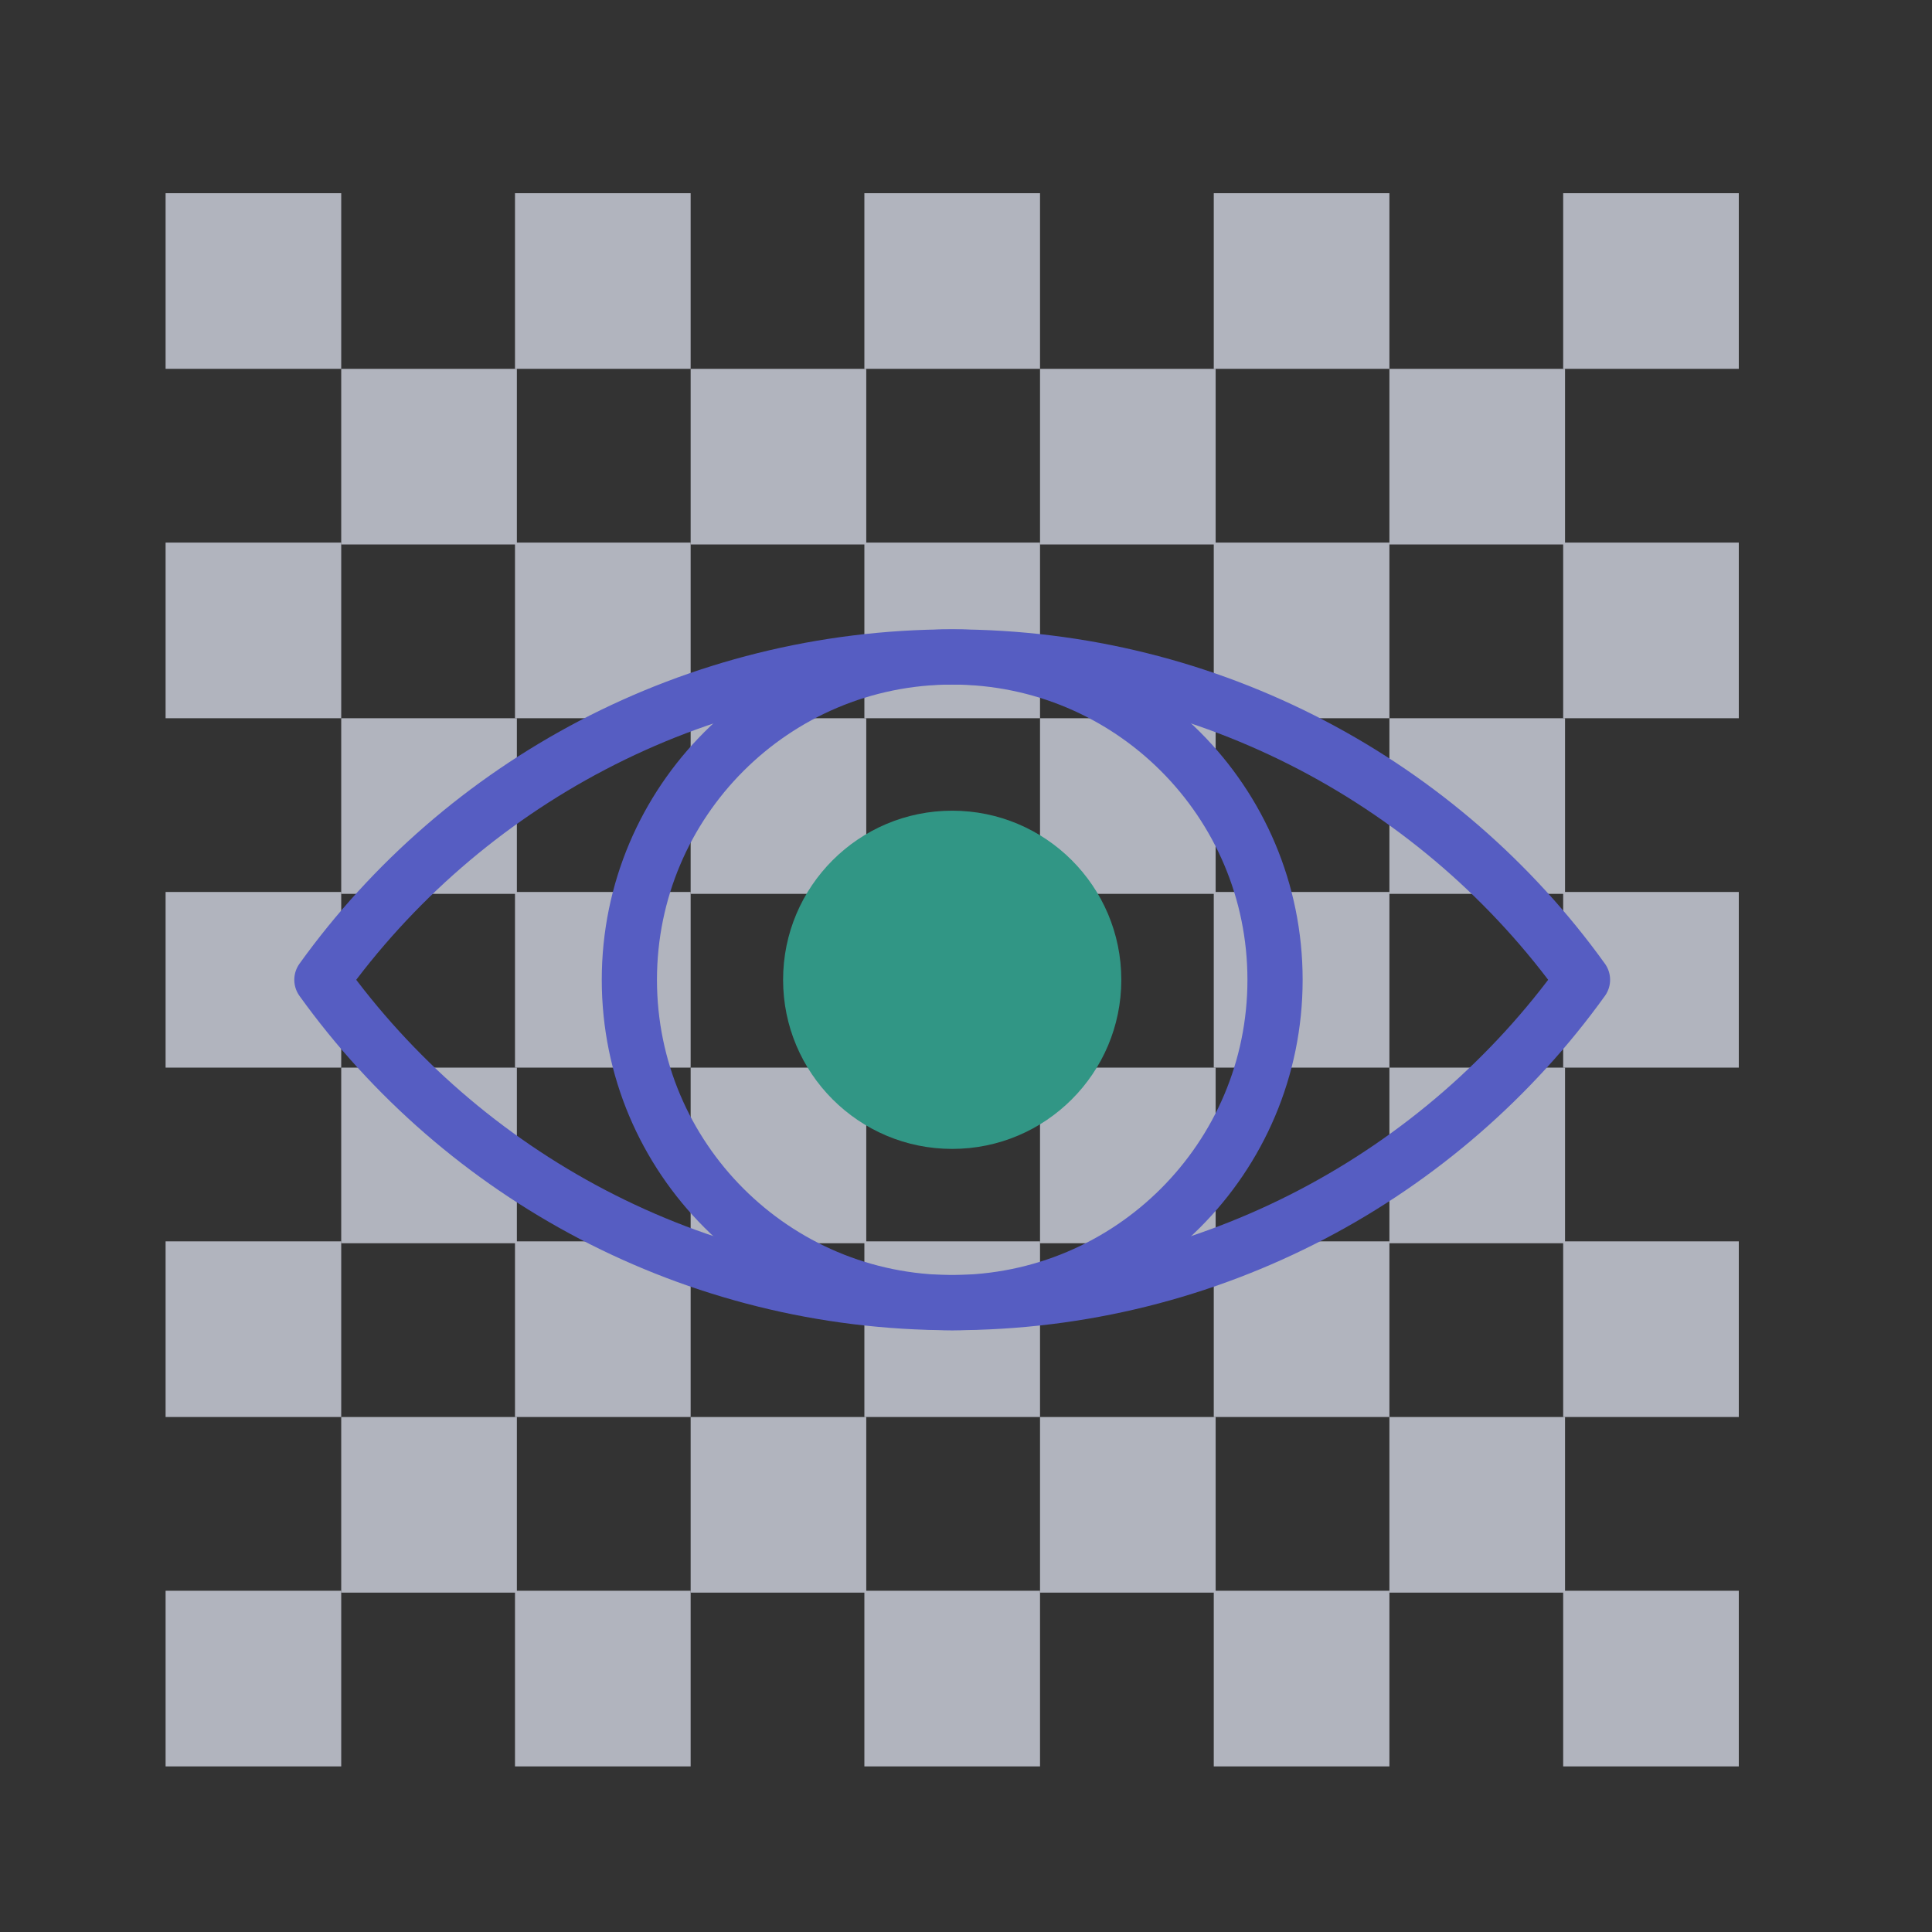
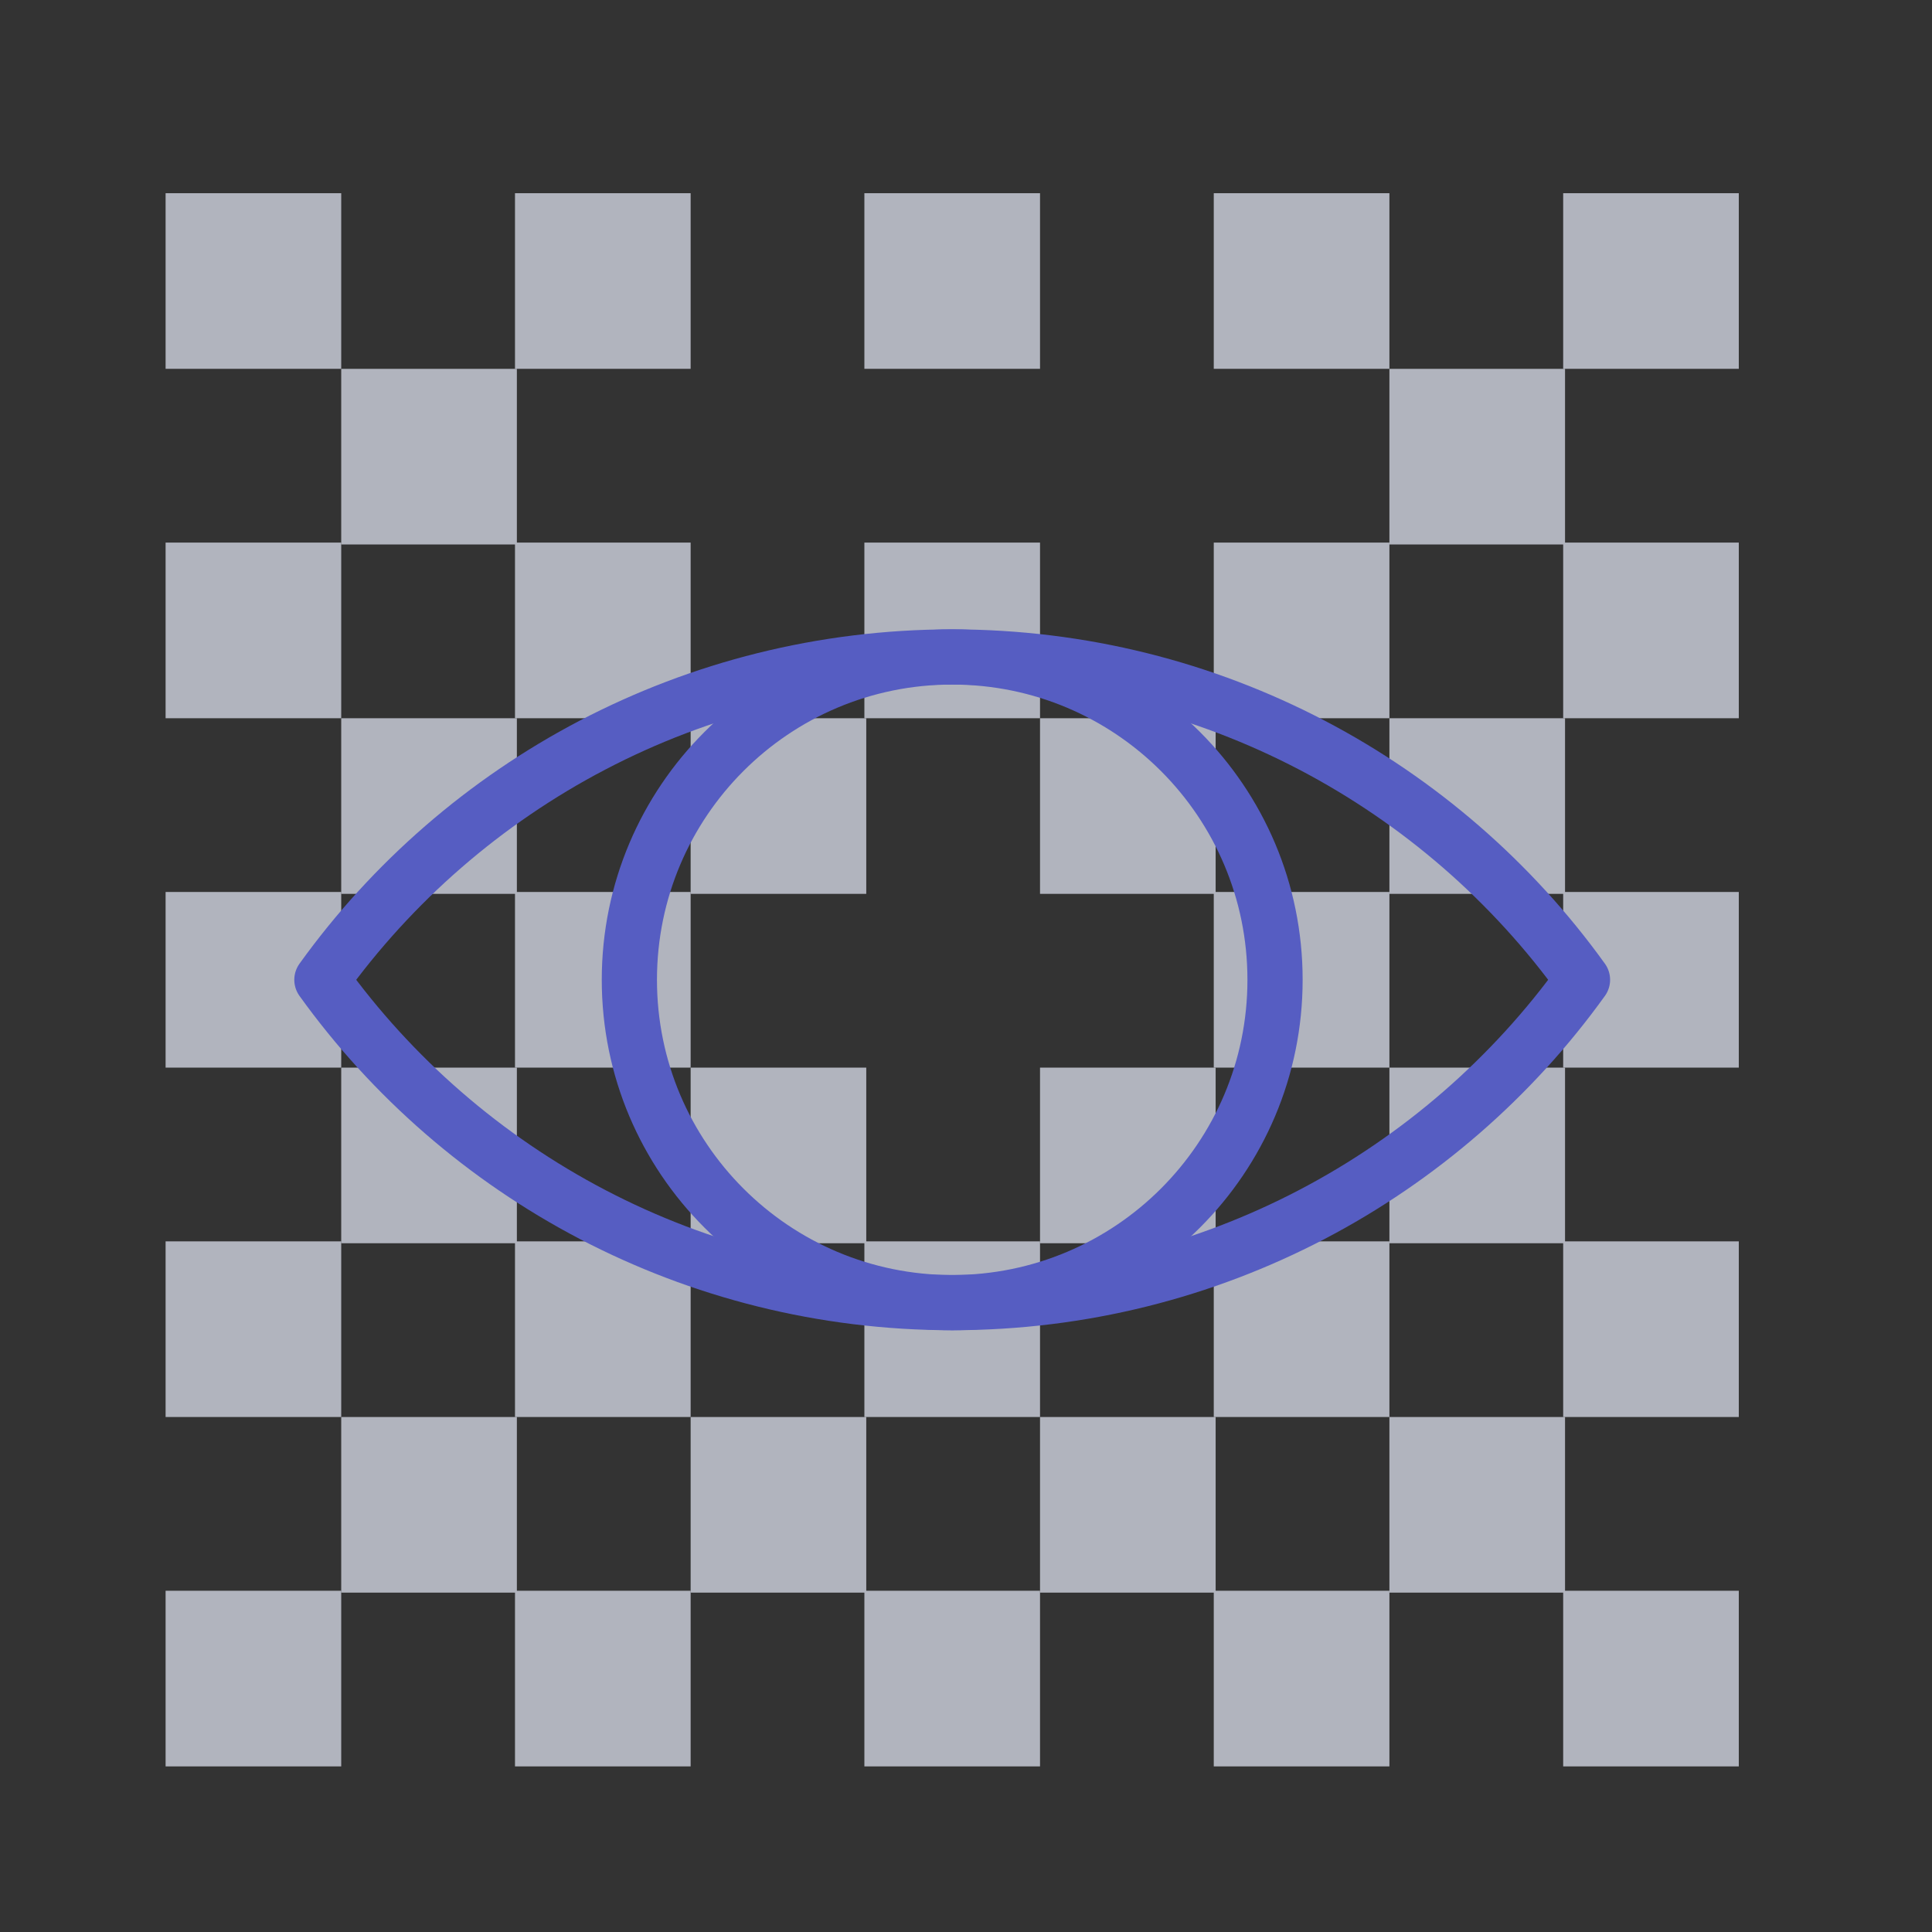
<svg xmlns="http://www.w3.org/2000/svg" width="70" height="70" viewBox="0 0 70 70" fill="none">
  <rect x="0" y="0" width="70" height="70" fill="#333333" stroke="none" />
  <g opacity="0.7">
    <path d="M12.363 7H6V13.363H12.363V7Z" fill="#E7EBF9" />
    <path d="M25.023 7H18.659V13.363H25.023V7Z" fill="#E7EBF9" />
    <path d="M37.682 7H31.318V13.363H37.682V7Z" fill="#E7EBF9" />
    <path d="M50.341 7H43.977V13.363H50.341V7Z" fill="#E7EBF9" />
    <path d="M63 7H56.637V13.363H63V7Z" fill="#E7EBF9" />
    <path d="M18.727 13.364H12.363V19.727H18.727V13.364Z" fill="#E7EBF9" />
-     <path d="M31.386 13.364H25.023V19.727H31.386V13.364Z" fill="#E7EBF9" />
-     <path d="M44.045 13.364H37.682V19.727H44.045V13.364Z" fill="#E7EBF9" />
    <path d="M56.704 13.364H50.341V19.727H56.704V13.364Z" fill="#E7EBF9" />
    <path d="M12.363 19.659H6V26.023H12.363V19.659Z" fill="#E7EBF9" />
    <path d="M25.023 19.659H18.659V26.023H25.023V19.659Z" fill="#E7EBF9" />
    <path d="M37.682 19.659H31.318V26.023H37.682V19.659Z" fill="#E7EBF9" />
    <path d="M50.341 19.659H43.977V26.023H50.341V19.659Z" fill="#E7EBF9" />
    <path d="M63 19.659H56.637V26.023H63V19.659Z" fill="#E7EBF9" />
    <path d="M18.727 26.023H12.363V32.386H18.727V26.023Z" fill="#E7EBF9" />
    <path d="M31.386 26.023H25.023V32.386H31.386V26.023Z" fill="#E7EBF9" />
    <path d="M44.045 26.023H37.682V32.386H44.045V26.023Z" fill="#E7EBF9" />
    <path d="M56.704 26.023H50.341V32.386H56.704V26.023Z" fill="#E7EBF9" />
    <path d="M12.363 32.318H6V38.682H12.363V32.318Z" fill="#E7EBF9" />
    <path d="M25.023 32.318H18.659V38.682H25.023V32.318Z" fill="#E7EBF9" />
-     <path d="M37.682 32.318H31.318V38.682H37.682V32.318Z" fill="#E7EBF9" />
    <path d="M50.341 32.318H43.977V38.682H50.341V32.318Z" fill="#E7EBF9" />
    <path d="M63 32.318H56.637V38.682H63V32.318Z" fill="#E7EBF9" />
    <path d="M18.727 38.682H12.363V45.045H18.727V38.682Z" fill="#E7EBF9" />
    <path d="M31.386 38.682H25.023V45.045H31.386V38.682Z" fill="#E7EBF9" />
    <path d="M44.045 38.682H37.682V45.045H44.045V38.682Z" fill="#E7EBF9" />
    <path d="M56.704 38.682H50.341V45.045H56.704V38.682Z" fill="#E7EBF9" />
    <path d="M12.363 44.977H6V51.341H12.363V44.977Z" fill="#E7EBF9" />
    <path d="M25.023 44.977H18.659V51.341H25.023V44.977Z" fill="#E7EBF9" />
    <path d="M37.682 44.977H31.318V51.341H37.682V44.977Z" fill="#E7EBF9" />
    <path d="M50.341 44.977H43.977V51.341H50.341V44.977Z" fill="#E7EBF9" />
    <path d="M63 44.977H56.637V51.341H63V44.977Z" fill="#E7EBF9" />
    <path d="M18.727 51.341H12.363V57.704H18.727V51.341Z" fill="#E7EBF9" />
    <path d="M31.386 51.341H25.023V57.704H31.386V51.341Z" fill="#E7EBF9" />
    <path d="M44.045 51.341H37.682V57.704H44.045V51.341Z" fill="#E7EBF9" />
    <path d="M56.704 51.341H50.341V57.704H56.704V51.341Z" fill="#E7EBF9" />
    <path d="M12.363 57.636H6V64H12.363V57.636Z" fill="#E7EBF9" />
    <path d="M25.023 57.636H18.659V64H25.023V57.636Z" fill="#E7EBF9" />
    <path d="M37.682 57.636H31.318V64H37.682V57.636Z" fill="#E7EBF9" />
    <path d="M50.341 57.636H43.977V64H50.341V57.636Z" fill="#E7EBF9" />
    <path d="M63 57.636H56.637V64H63V57.636Z" fill="#E7EBF9" />
    <path d="M34.5 23.803C25.11 23.803 16.755 28.418 11.663 35.5C16.755 42.582 25.11 47.197 34.5 47.197C43.89 47.197 52.245 42.582 57.337 35.5C52.245 28.418 43.89 23.803 34.5 23.803Z" stroke="#656FFF" stroke-width="2" stroke-miterlimit="10" stroke-linecap="round" stroke-linejoin="round" />
-     <path d="M34.5 41.627C37.884 41.627 40.627 38.884 40.627 35.5C40.627 32.116 37.884 29.373 34.5 29.373C31.116 29.373 28.373 32.116 28.373 35.5C28.373 38.884 31.116 41.627 34.5 41.627Z" fill="#31C0A8" />
    <path d="M34.5 47.197C40.96 47.197 46.197 41.96 46.197 35.5C46.197 29.04 40.96 23.803 34.5 23.803C28.04 23.803 22.803 29.04 22.803 35.5C22.803 41.96 28.04 47.197 34.5 47.197Z" stroke="#656FFF" stroke-width="2" stroke-miterlimit="10" stroke-linecap="round" stroke-linejoin="round" />
  </g>
</svg>